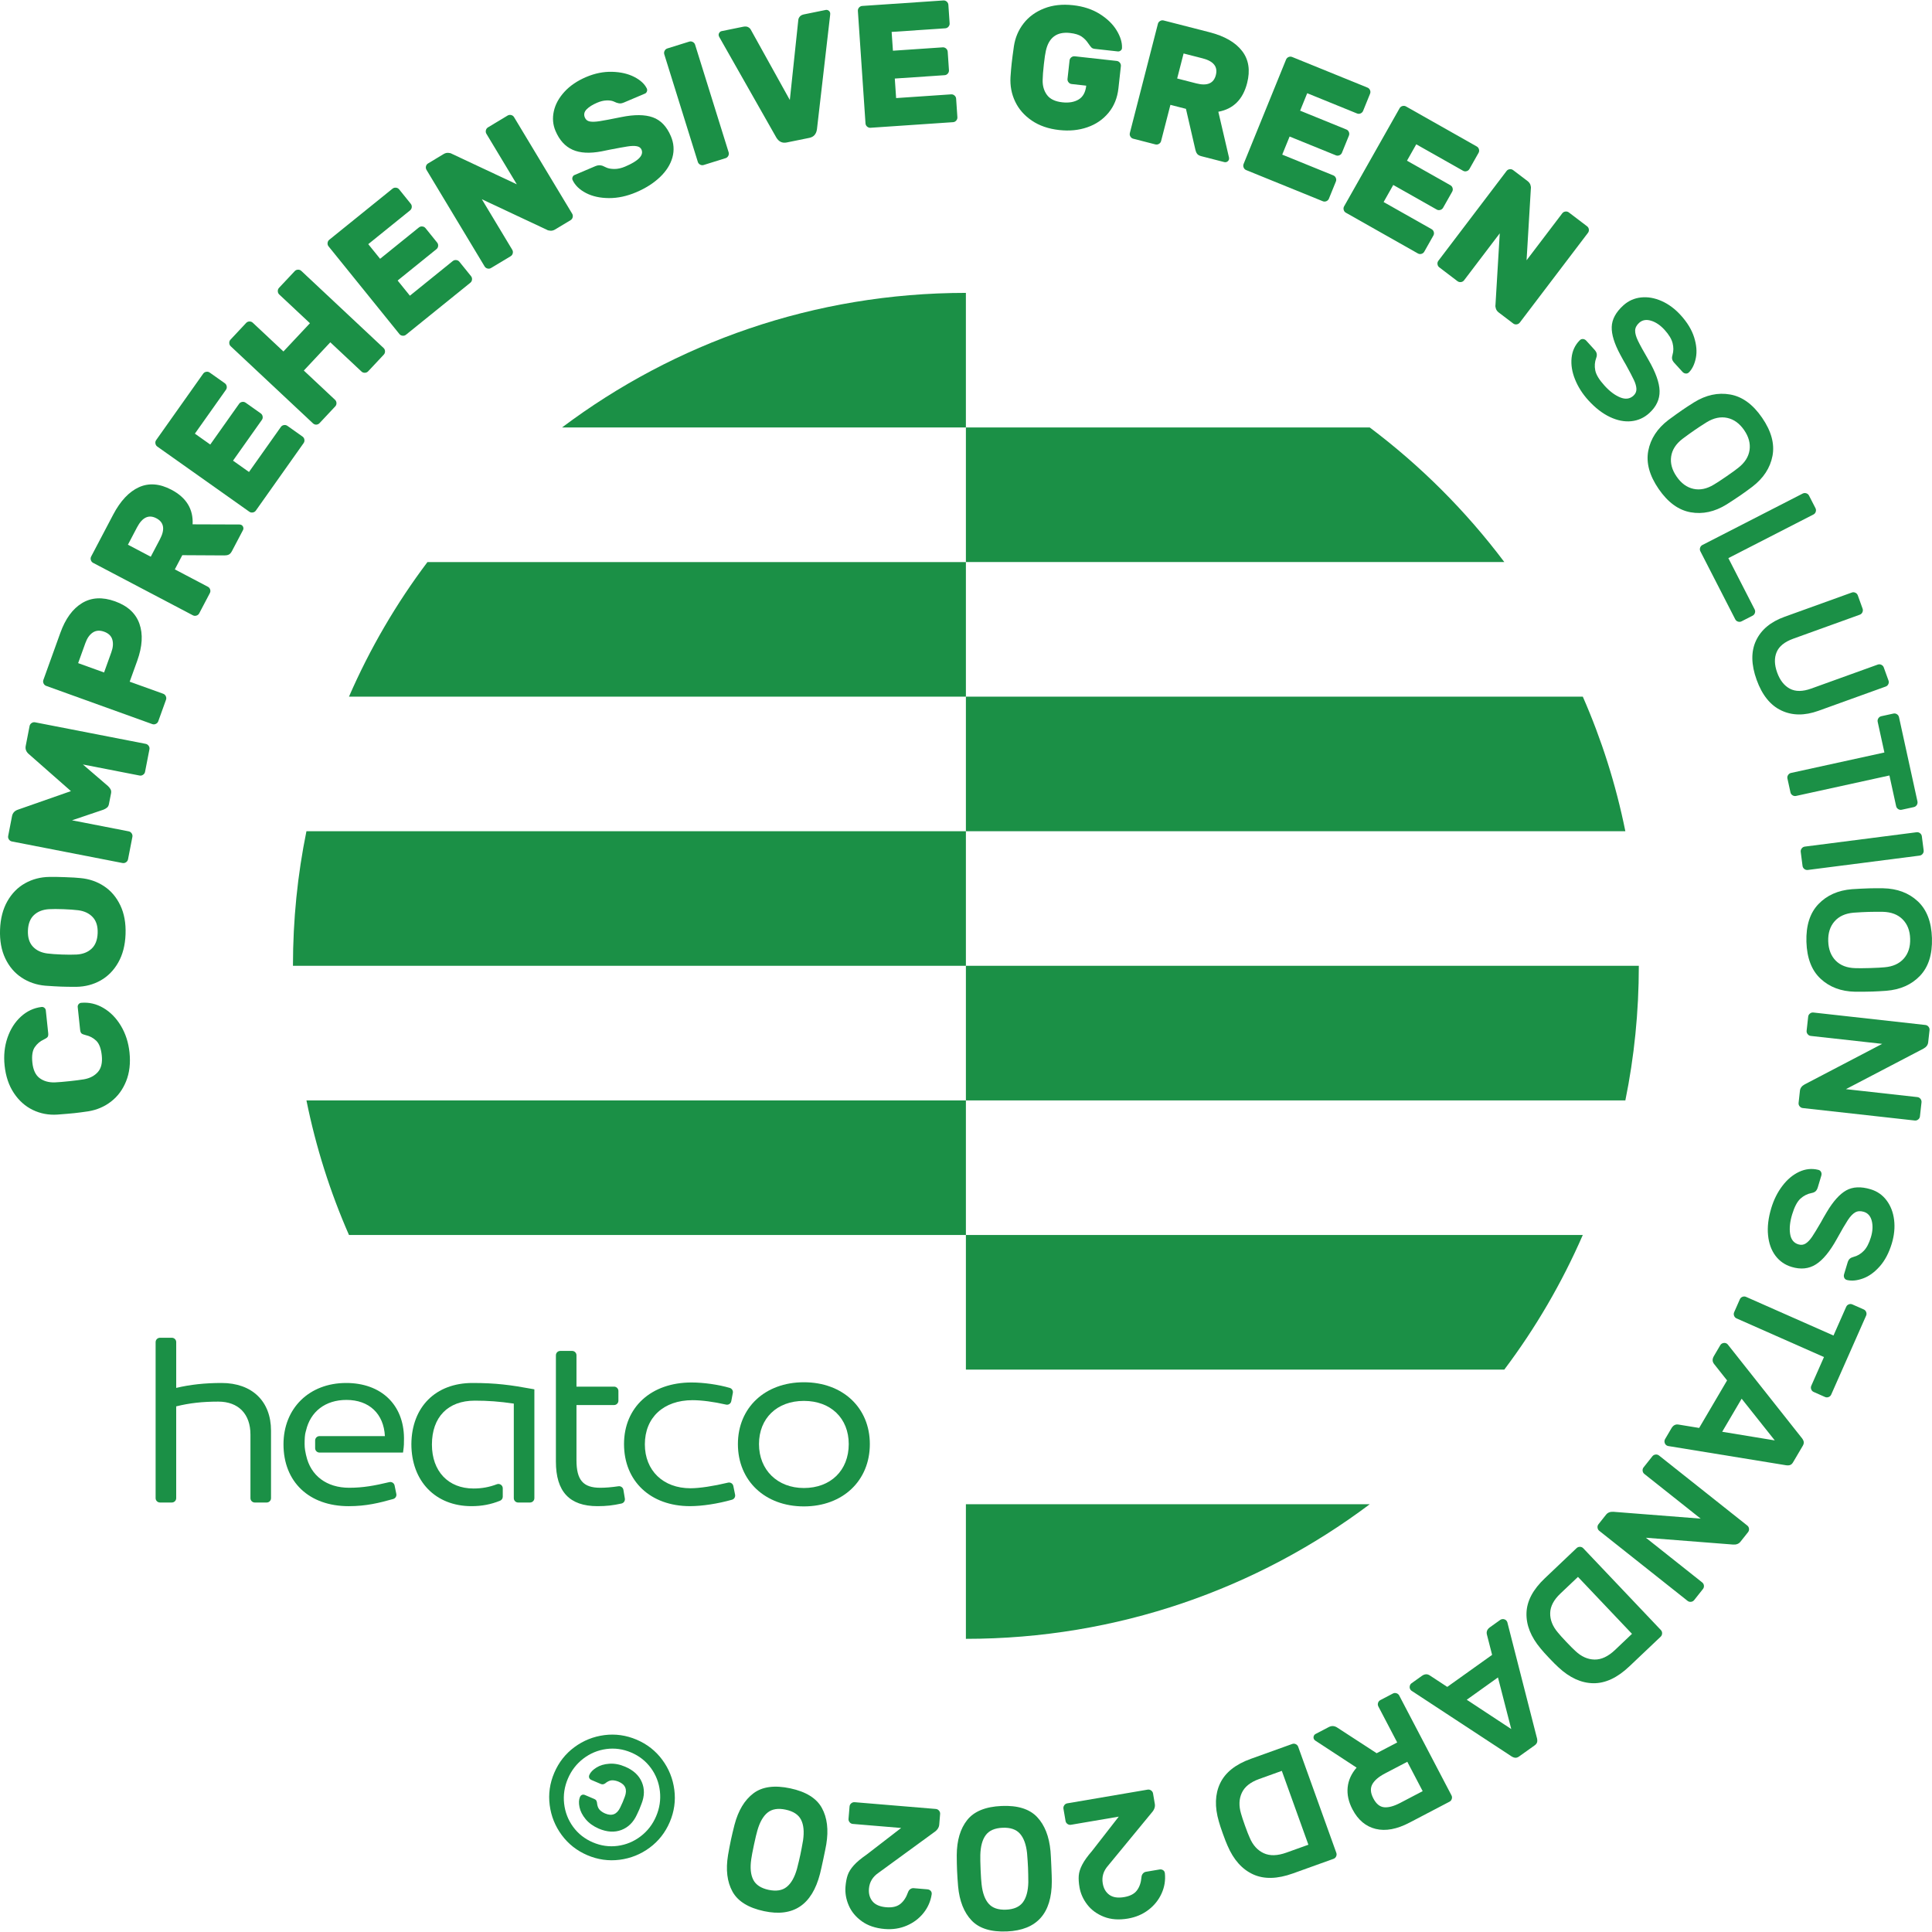
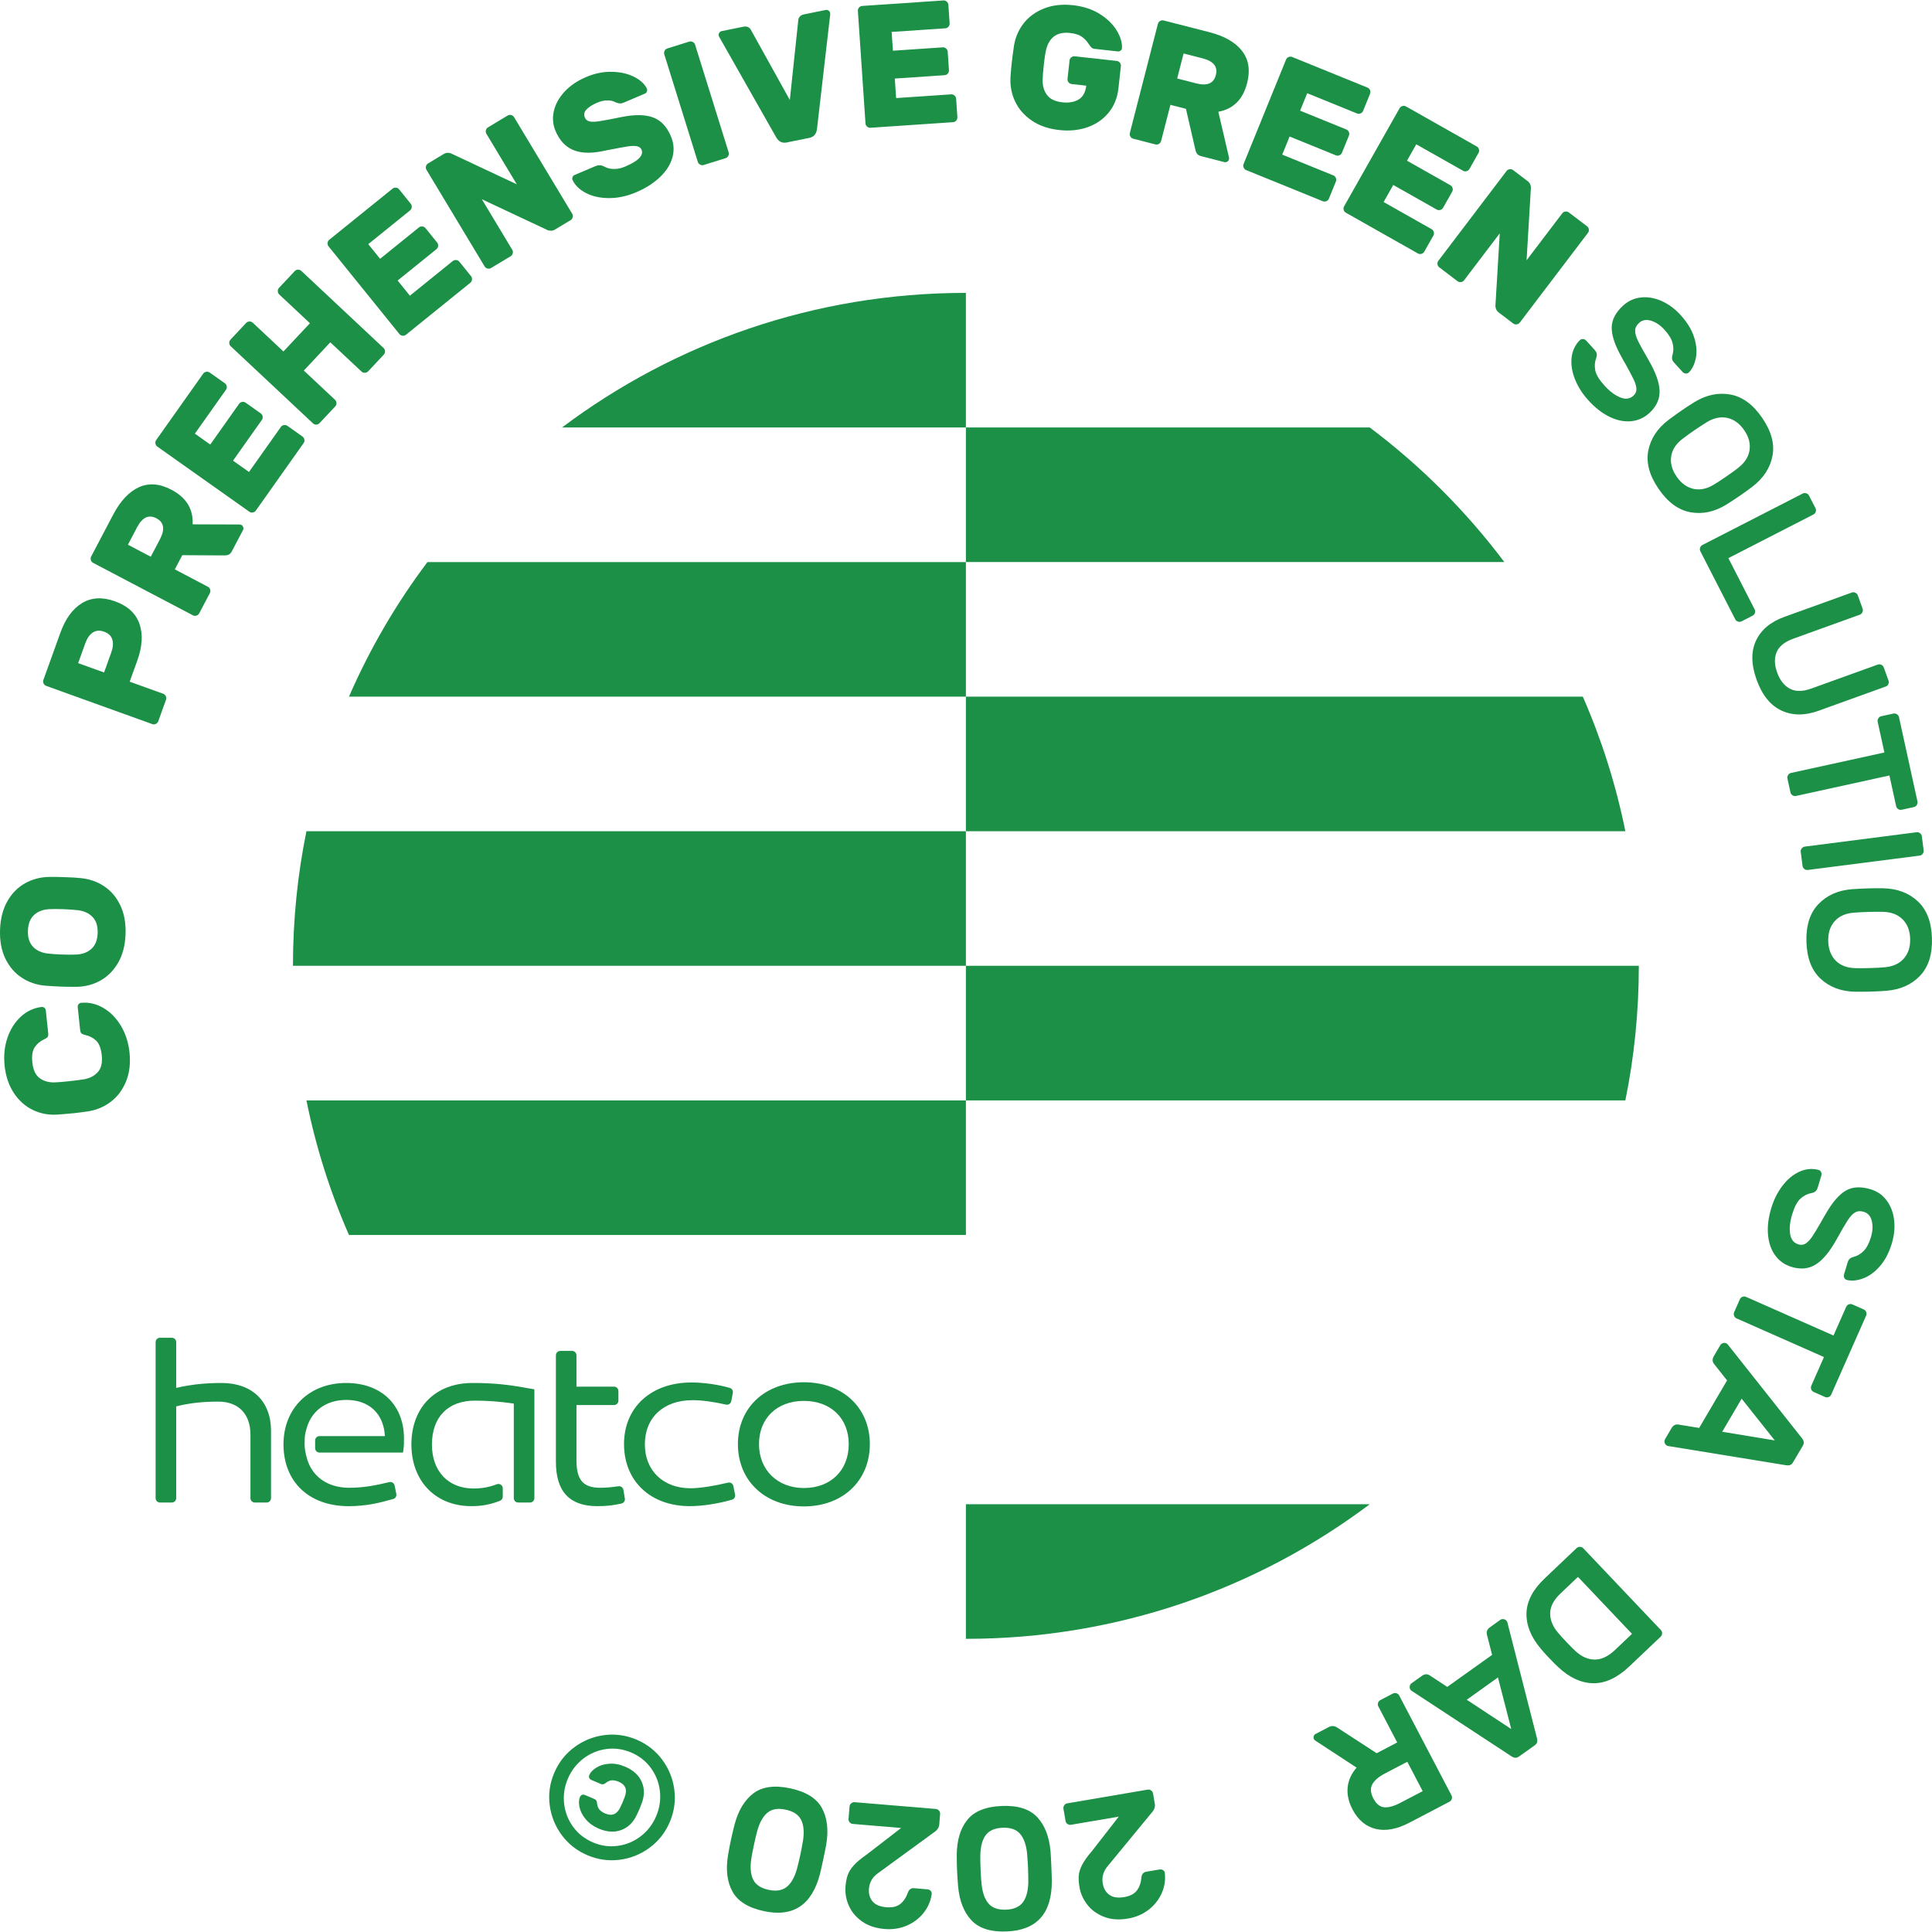
<svg xmlns="http://www.w3.org/2000/svg" version="1.1" id="Layer_1" x="0px" y="0px" width="150px" height="150px" viewBox="0 0 150 150" enable-background="new 0 0 150 150" xml:space="preserve">
  <g>
    <path fill="#1B9046" d="M74.992,127.239v-10.45h31.354C97.613,123.35,86.754,127.239,74.992,127.239" />
-     <path fill="#1B9046" d="M74.992,106.334v-10.45h47.896c-1.626,3.732-3.675,7.237-6.093,10.45H74.992z" />
    <path fill="#1B9046" d="M74.992,85.436v-10.45h52.246c0,3.577-0.357,7.075-1.046,10.45H74.992z" />
    <path fill="#1B9046" d="M74.992,64.536V54.087h47.896c1.456,3.316,2.568,6.814,3.304,10.449H74.992z" />
    <path fill="#1B9046" d="M74.992,43.638V33.188h31.354c3.953,2.971,7.478,6.496,10.449,10.449H74.992z" />
    <path fill="#1B9046" d="M43.637,33.188c8.732-6.561,19.591-10.449,31.354-10.449v10.449H43.637z" />
    <path fill="#1B9046" d="M27.095,54.087c1.625-3.732,3.674-7.237,6.093-10.449h41.804v10.449H27.095z" />
    <path fill="#1B9046" d="M22.745,74.986c0-3.577,0.357-7.075,1.047-10.45h51.2v10.45H22.745z" />
    <path fill="#1B9046" d="M23.792,85.436h51.2v10.448H27.095C25.639,92.567,24.526,89.069,23.792,85.436" />
    <path fill="#1B9046" d="M7.602,83.229c0.26-0.295,0.359-0.726,0.299-1.29C7.844,81.4,7.7,81.021,7.468,80.799   c-0.231-0.22-0.501-0.363-0.809-0.431c-0.158-0.038-0.267-0.082-0.326-0.129c-0.06-0.05-0.097-0.145-0.113-0.288l-0.186-1.766   c-0.008-0.08,0.014-0.152,0.066-0.217c0.053-0.064,0.118-0.101,0.2-0.109c0.602-0.055,1.176,0.077,1.723,0.396   c0.546,0.319,1.001,0.782,1.365,1.389c0.363,0.606,0.585,1.295,0.667,2.067c0.087,0.835,0,1.579-0.262,2.233   c-0.263,0.654-0.652,1.181-1.169,1.58c-0.515,0.4-1.108,0.652-1.778,0.76c-0.43,0.063-0.782,0.109-1.061,0.139   c-0.333,0.035-0.778,0.072-1.336,0.114c-0.676,0.043-1.309-0.076-1.897-0.359c-0.588-0.283-1.079-0.719-1.472-1.309   c-0.393-0.589-0.633-1.303-0.722-2.138c-0.081-0.771-0.007-1.491,0.222-2.16c0.229-0.669,0.579-1.216,1.046-1.643   c0.468-0.426,1.002-0.675,1.603-0.747c0.081-0.009,0.153,0.013,0.218,0.065c0.064,0.052,0.101,0.119,0.11,0.199l0.186,1.765   c0.015,0.144-0.002,0.245-0.05,0.305s-0.146,0.124-0.292,0.194c-0.287,0.131-0.52,0.327-0.7,0.592   c-0.182,0.264-0.244,0.665-0.187,1.204c0.06,0.565,0.248,0.966,0.562,1.2c0.315,0.234,0.709,0.346,1.179,0.332   c0.308-0.015,0.686-0.045,1.134-0.094c0.431-0.044,0.807-0.093,1.128-0.145C6.981,83.716,7.342,83.525,7.602,83.229" />
    <path fill="#1B9046" d="M0.573,69.97c0.348-0.611,0.805-1.075,1.373-1.393c0.567-0.318,1.194-0.483,1.881-0.493   c0.253-0.009,0.66-0.003,1.219,0.018c0.551,0.019,0.948,0.043,1.19,0.071c0.685,0.061,1.297,0.271,1.84,0.629   c0.542,0.358,0.964,0.855,1.266,1.489c0.302,0.634,0.437,1.381,0.406,2.238c-0.031,0.857-0.221,1.591-0.569,2.202   c-0.347,0.61-0.805,1.074-1.372,1.394c-0.567,0.317-1.194,0.481-1.882,0.492c-0.488,0-0.885-0.005-1.192-0.017   c-0.306-0.012-0.712-0.035-1.217-0.071c-0.684-0.061-1.298-0.271-1.84-0.631c-0.542-0.358-0.965-0.854-1.267-1.489   c-0.301-0.634-0.437-1.38-0.405-2.237C0.035,71.315,0.225,70.581,0.573,69.97 M2.64,71.042c-0.295,0.274-0.452,0.677-0.472,1.209   c-0.019,0.533,0.108,0.946,0.382,1.241c0.273,0.295,0.65,0.474,1.125,0.536c0.296,0.037,0.671,0.064,1.122,0.081   c0.442,0.016,0.826,0.017,1.151,0.001c0.48-0.027,0.867-0.178,1.162-0.452c0.294-0.273,0.452-0.677,0.472-1.209   c0.02-0.533-0.107-0.946-0.381-1.241c-0.274-0.294-0.649-0.474-1.125-0.536c-0.324-0.039-0.707-0.067-1.149-0.083   c-0.451-0.017-0.826-0.017-1.125-0.001C3.322,70.618,2.936,70.768,2.64,71.042" />
-     <path fill="#1B9046" d="M5.59,63.688l4.4,0.857c0.098,0.019,0.175,0.071,0.231,0.156c0.058,0.084,0.076,0.175,0.058,0.273   L9.94,66.715c-0.02,0.098-0.071,0.175-0.156,0.231c-0.085,0.058-0.176,0.076-0.273,0.058l-8.587-1.673   c-0.097-0.019-0.174-0.071-0.232-0.155c-0.057-0.084-0.076-0.176-0.057-0.274l0.3-1.542c0.049-0.248,0.205-0.415,0.47-0.502   l4.102-1.436l-3.262-2.87c-0.214-0.18-0.296-0.393-0.248-0.641l0.3-1.542c0.019-0.097,0.071-0.174,0.156-0.232   c0.084-0.057,0.175-0.076,0.273-0.057l8.586,1.672c0.097,0.02,0.175,0.072,0.232,0.156c0.058,0.084,0.076,0.175,0.057,0.273   l-0.339,1.741c-0.019,0.098-0.07,0.175-0.156,0.231c-0.083,0.058-0.175,0.077-0.271,0.058l-4.4-0.858l1.95,1.677   c0.085,0.081,0.152,0.165,0.2,0.252c0.046,0.088,0.059,0.189,0.038,0.304l-0.167,0.851c-0.023,0.115-0.072,0.204-0.149,0.267   c-0.076,0.064-0.17,0.117-0.279,0.16L5.59,63.688z" />
    <path fill="#1B9046" d="M6.372,46.823c0.729-0.442,1.583-0.487,2.56-0.136c0.978,0.352,1.608,0.932,1.893,1.74   c0.285,0.808,0.229,1.764-0.168,2.869l-0.588,1.63l2.6,0.936c0.093,0.034,0.162,0.097,0.205,0.189s0.048,0.186,0.015,0.278   l-0.601,1.669c-0.034,0.094-0.097,0.163-0.19,0.205c-0.092,0.044-0.185,0.049-0.278,0.015l-8.23-2.965   c-0.093-0.033-0.162-0.096-0.206-0.188s-0.048-0.185-0.015-0.278l1.313-3.644C5.077,48.039,5.641,47.266,6.372,46.823    M8.644,50.643c0.135-0.374,0.16-0.702,0.076-0.988c-0.084-0.284-0.297-0.488-0.637-0.61c-0.339-0.122-0.633-0.101-0.88,0.065   c-0.247,0.165-0.437,0.435-0.571,0.809l-0.565,1.566l2.013,0.726L8.644,50.643z" />
    <path fill="#1B9046" d="M10.785,37.829c0.771-0.35,1.612-0.285,2.522,0.193c1.159,0.609,1.708,1.505,1.647,2.687l3.635,0.013   c0.061,0.001,0.111,0.013,0.15,0.034c0.072,0.037,0.121,0.096,0.145,0.176c0.025,0.079,0.018,0.155-0.02,0.227l-0.857,1.63   c-0.076,0.144-0.162,0.236-0.259,0.276c-0.098,0.041-0.208,0.06-0.329,0.057l-3.265-0.018l-0.58,1.102l2.565,1.349   c0.088,0.046,0.148,0.118,0.178,0.215c0.031,0.098,0.022,0.19-0.024,0.278l-0.825,1.57c-0.046,0.088-0.118,0.146-0.215,0.177   c-0.098,0.031-0.19,0.023-0.278-0.023l-7.743-4.071c-0.088-0.047-0.147-0.118-0.178-0.216c-0.03-0.097-0.022-0.19,0.024-0.278   l1.708-3.248C9.348,38.89,10.015,38.18,10.785,37.829 M12.417,41.87c0.408-0.775,0.316-1.319-0.275-1.63   c-0.592-0.31-1.09-0.078-1.499,0.697l-0.711,1.354l1.773,0.933L12.417,41.87z" />
    <path fill="#1B9046" d="M19.332,36.644l2.473-3.494c0.058-0.081,0.137-0.13,0.237-0.147c0.101-0.017,0.191,0.004,0.272,0.06   l1.172,0.83c0.081,0.059,0.13,0.136,0.146,0.237c0.018,0.101-0.002,0.191-0.06,0.273l-3.708,5.238   c-0.058,0.082-0.136,0.13-0.239,0.147c-0.1,0.018-0.191-0.002-0.271-0.061l-7.14-5.055c-0.081-0.058-0.129-0.136-0.147-0.237   c-0.017-0.1,0.002-0.191,0.061-0.272l3.646-5.15c0.059-0.081,0.137-0.13,0.238-0.147c0.1-0.018,0.19,0.002,0.272,0.061l1.171,0.828   c0.081,0.059,0.13,0.138,0.147,0.238c0.018,0.1-0.002,0.191-0.061,0.272l-2.41,3.403l1.194,0.846l2.238-3.162   c0.058-0.081,0.137-0.129,0.236-0.147c0.101-0.018,0.192,0.003,0.274,0.061l1.171,0.829c0.081,0.058,0.129,0.137,0.147,0.237   c0.018,0.101-0.002,0.192-0.061,0.272l-2.238,3.161L19.332,36.644z" />
    <path fill="#1B9046" d="M23.135,20.938c0.102-0.003,0.189,0.029,0.261,0.097l6.383,5.982c0.073,0.068,0.111,0.153,0.114,0.255   c0.003,0.102-0.029,0.19-0.097,0.262l-1.213,1.295c-0.068,0.072-0.153,0.11-0.255,0.113c-0.103,0.004-0.189-0.028-0.262-0.097   l-2.421-2.269l-2.056,2.194l2.421,2.269c0.072,0.068,0.11,0.153,0.114,0.255c0.003,0.102-0.03,0.189-0.098,0.261l-1.213,1.294   c-0.068,0.073-0.151,0.113-0.25,0.119c-0.099,0.006-0.187-0.028-0.266-0.101l-6.383-5.982c-0.073-0.067-0.111-0.152-0.114-0.256   c-0.003-0.101,0.029-0.188,0.096-0.261l1.213-1.294c0.067-0.073,0.154-0.111,0.255-0.114c0.102-0.003,0.189,0.029,0.262,0.097   l2.38,2.231l2.057-2.193l-2.382-2.231c-0.072-0.068-0.11-0.152-0.113-0.256c-0.004-0.102,0.029-0.189,0.097-0.262l1.213-1.293   C22.948,20.979,23.032,20.942,23.135,20.938" />
    <path fill="#1B9046" d="M31.824,22.958l3.328-2.69c0.078-0.061,0.167-0.088,0.269-0.077c0.102,0.01,0.184,0.055,0.246,0.132   l0.903,1.117c0.062,0.077,0.087,0.167,0.077,0.268c-0.01,0.102-0.054,0.184-0.132,0.246l-4.993,4.034   c-0.077,0.063-0.166,0.088-0.268,0.077c-0.102-0.01-0.183-0.054-0.245-0.131l-5.499-6.805c-0.063-0.077-0.088-0.167-0.077-0.268   c0.011-0.102,0.055-0.184,0.131-0.246l4.91-3.966c0.077-0.063,0.167-0.088,0.269-0.077c0.101,0.011,0.183,0.054,0.246,0.131   l0.901,1.117c0.063,0.077,0.088,0.167,0.079,0.269c-0.012,0.101-0.056,0.183-0.133,0.246l-3.245,2.621l0.919,1.137l3.012-2.433   c0.077-0.063,0.167-0.088,0.269-0.077c0.101,0.01,0.183,0.054,0.246,0.132l0.901,1.117c0.063,0.077,0.088,0.166,0.078,0.269   c-0.01,0.102-0.055,0.183-0.132,0.245l-3.013,2.434L31.824,22.958z" />
    <path fill="#1B9046" d="M42.738,17.913c-0.121-0.007-0.214-0.032-0.283-0.075l-5.045-2.369l2.36,3.922   c0.051,0.085,0.064,0.176,0.04,0.276c-0.024,0.1-0.08,0.174-0.165,0.226l-1.52,0.915c-0.085,0.051-0.177,0.065-0.276,0.04   c-0.099-0.024-0.174-0.079-0.225-0.165l-4.511-7.495c-0.051-0.085-0.065-0.177-0.041-0.276s0.08-0.174,0.165-0.225l1.207-0.727   c0.116-0.069,0.233-0.101,0.354-0.094c0.12,0.007,0.214,0.032,0.282,0.075l5.045,2.369l-2.36-3.921   c-0.051-0.085-0.064-0.178-0.04-0.277c0.025-0.099,0.079-0.174,0.165-0.225l1.52-0.915c0.085-0.051,0.177-0.064,0.276-0.04   c0.1,0.025,0.175,0.08,0.225,0.164l4.512,7.496c0.051,0.085,0.064,0.177,0.04,0.277c-0.025,0.099-0.08,0.174-0.165,0.226   l-1.207,0.726C42.977,17.889,42.858,17.92,42.738,17.913" />
    <path fill="#1B9046" d="M50.223,7.107c-0.031,0.078-0.08,0.13-0.146,0.158l-1.633,0.693c-0.117,0.049-0.214,0.074-0.292,0.073   c-0.08-0.001-0.177-0.021-0.291-0.06c-0.024-0.01-0.102-0.043-0.233-0.1c-0.132-0.056-0.313-0.081-0.539-0.073   c-0.228,0.007-0.47,0.067-0.727,0.177c-0.358,0.151-0.63,0.323-0.819,0.516c-0.188,0.193-0.232,0.406-0.133,0.638   c0.071,0.166,0.196,0.268,0.378,0.302c0.182,0.036,0.436,0.028,0.763-0.022c0.327-0.05,0.887-0.157,1.682-0.318   c1.021-0.208,1.838-0.201,2.451,0.019c0.614,0.221,1.081,0.708,1.402,1.465c0.233,0.549,0.272,1.098,0.12,1.649   c-0.154,0.55-0.477,1.061-0.969,1.529c-0.493,0.469-1.109,0.862-1.848,1.175c-0.715,0.303-1.416,0.455-2.104,0.452   s-1.282-0.132-1.784-0.391s-0.851-0.595-1.047-1.012c-0.032-0.075-0.033-0.151-0.001-0.228c0.031-0.077,0.079-0.13,0.146-0.158   l1.633-0.694c0.183-0.078,0.366-0.086,0.547-0.026c0.036,0.015,0.133,0.059,0.292,0.134c0.159,0.075,0.369,0.113,0.63,0.114   c0.26,0.002,0.541-0.06,0.84-0.188c1.031-0.438,1.452-0.876,1.265-1.316c-0.061-0.141-0.184-0.229-0.369-0.263   c-0.186-0.034-0.426-0.028-0.721,0.019c-0.294,0.046-0.758,0.13-1.393,0.253l-0.608,0.125c-0.926,0.178-1.678,0.137-2.259-0.122   c-0.582-0.259-1.022-0.745-1.326-1.459c-0.205-0.482-0.25-0.991-0.133-1.525c0.116-0.535,0.39-1.038,0.822-1.511   c0.432-0.473,0.997-0.857,1.694-1.154c0.673-0.285,1.342-0.42,2.006-0.403c0.666,0.018,1.238,0.149,1.721,0.396   c0.482,0.247,0.809,0.549,0.981,0.907C50.253,6.955,50.255,7.031,50.223,7.107" />
    <path fill="#1B9046" d="M54.359,12.783c-0.09-0.048-0.15-0.118-0.18-0.213l-2.604-8.352c-0.029-0.095-0.021-0.187,0.028-0.278   c0.046-0.091,0.118-0.151,0.213-0.18l1.694-0.528c0.094-0.03,0.187-0.021,0.277,0.027c0.091,0.047,0.151,0.119,0.18,0.212   l2.604,8.353c0.029,0.095,0.02,0.187-0.027,0.277c-0.048,0.091-0.119,0.152-0.213,0.18l-1.693,0.528   C54.543,12.839,54.45,12.831,54.359,12.783" />
    <path fill="#1B9046" d="M60.27,10.674L55.876,2.93c-0.042-0.073-0.068-0.128-0.075-0.164c-0.016-0.08-0.001-0.153,0.044-0.223   c0.045-0.069,0.108-0.112,0.188-0.128l1.672-0.34c0.151-0.03,0.274-0.021,0.372,0.028c0.098,0.05,0.168,0.115,0.213,0.198   l3.032,5.463l0.658-6.214c0.008-0.093,0.048-0.182,0.119-0.266c0.07-0.083,0.181-0.14,0.331-0.17l1.673-0.34   c0.079-0.017,0.153-0.001,0.223,0.043c0.069,0.047,0.111,0.109,0.128,0.189c0.007,0.035,0.005,0.095-0.004,0.18l-1.021,8.845   c-0.052,0.379-0.25,0.603-0.595,0.674l-1.752,0.356C60.737,11.131,60.466,11.003,60.27,10.674" />
    <path fill="#1B9046" d="M69.575,7.615l4.27-0.29c0.1-0.006,0.187,0.024,0.264,0.091c0.078,0.068,0.119,0.151,0.125,0.25   l0.097,1.431c0.007,0.1-0.022,0.188-0.09,0.264c-0.067,0.077-0.15,0.119-0.25,0.125l-6.405,0.434   c-0.098,0.006-0.186-0.024-0.264-0.091c-0.078-0.068-0.119-0.151-0.125-0.25l-0.591-8.729c-0.007-0.099,0.023-0.188,0.09-0.264   c0.067-0.076,0.15-0.119,0.25-0.125l6.297-0.426c0.099-0.006,0.187,0.024,0.264,0.091c0.076,0.068,0.118,0.15,0.125,0.249   l0.097,1.433c0.007,0.099-0.024,0.187-0.09,0.264c-0.067,0.078-0.15,0.119-0.25,0.126l-4.162,0.28l0.1,1.46l3.863-0.262   c0.099-0.006,0.188,0.024,0.264,0.091s0.118,0.149,0.126,0.249l0.097,1.433c0.007,0.099-0.024,0.187-0.09,0.264   c-0.068,0.077-0.15,0.119-0.25,0.125l-3.865,0.261L69.575,7.615z" />
    <path fill="#1B9046" d="M81.048,4.966c-0.062,0.556-0.094,0.966-0.096,1.229c-0.016,0.461,0.098,0.854,0.334,1.175   c0.236,0.321,0.634,0.512,1.19,0.573c0.511,0.057,0.935-0.016,1.271-0.22c0.336-0.203,0.532-0.561,0.588-1.072l-1.131-0.126   c-0.098-0.01-0.18-0.055-0.243-0.136c-0.064-0.08-0.091-0.168-0.079-0.267l0.158-1.427c0.01-0.099,0.055-0.18,0.135-0.244   c0.081-0.063,0.17-0.09,0.269-0.08l3.257,0.36c0.099,0.012,0.18,0.057,0.244,0.136c0.063,0.08,0.091,0.169,0.08,0.268l-0.19,1.723   c-0.083,0.745-0.338,1.377-0.769,1.898c-0.43,0.52-0.978,0.896-1.645,1.126c-0.666,0.231-1.394,0.302-2.184,0.214   c-0.834-0.091-1.542-0.335-2.126-0.732c-0.583-0.396-1.015-0.889-1.294-1.478c-0.281-0.589-0.401-1.223-0.362-1.899   c0.029-0.434,0.06-0.788,0.091-1.067c0.037-0.332,0.094-0.774,0.174-1.33c0.102-0.67,0.354-1.262,0.755-1.776   c0.401-0.514,0.933-0.9,1.593-1.159s1.407-0.342,2.241-0.25c0.799,0.088,1.489,0.314,2.071,0.678   c0.581,0.364,1.021,0.79,1.316,1.276c0.296,0.487,0.434,0.943,0.415,1.367c0,0.082-0.035,0.149-0.104,0.201   C86.939,3.98,86.864,4,86.784,3.992l-1.792-0.198c-0.116-0.013-0.205-0.052-0.265-0.118c-0.061-0.066-0.14-0.167-0.232-0.305   c-0.14-0.215-0.314-0.393-0.52-0.534c-0.208-0.141-0.509-0.233-0.903-0.277c-1.015-0.112-1.638,0.346-1.869,1.374   C81.153,4.146,81.101,4.491,81.048,4.966" />
    <path fill="#1B9046" d="M96.432,3.955c0.519,0.669,0.65,1.501,0.393,2.499c-0.325,1.268-1.07,2.008-2.234,2.222l0.825,3.54   c0.013,0.06,0.014,0.11,0.003,0.154c-0.021,0.078-0.067,0.14-0.138,0.182c-0.071,0.042-0.147,0.053-0.226,0.033l-1.784-0.458   c-0.157-0.041-0.267-0.104-0.329-0.189c-0.062-0.086-0.104-0.188-0.131-0.306l-0.734-3.182l-1.206-0.31l-0.723,2.808   c-0.023,0.096-0.08,0.17-0.168,0.222c-0.088,0.052-0.181,0.065-0.275,0.042l-1.719-0.442c-0.096-0.024-0.17-0.081-0.223-0.169   c-0.053-0.087-0.065-0.179-0.041-0.276l2.177-8.473c0.023-0.096,0.081-0.17,0.169-0.222c0.089-0.052,0.18-0.065,0.275-0.041   L93.898,2.5C95.07,2.801,95.916,3.286,96.432,3.955 M92.877,6.474c0.85,0.218,1.355,0.003,1.521-0.644   c0.167-0.647-0.175-1.079-1.022-1.298l-1.482-0.38l-0.499,1.941L92.877,6.474z" />
    <path fill="#1B9046" d="M99.552,12.005l3.964,1.611c0.093,0.038,0.158,0.103,0.198,0.197c0.039,0.095,0.041,0.187,0.004,0.279   l-0.541,1.33c-0.037,0.092-0.104,0.157-0.197,0.198c-0.094,0.04-0.188,0.04-0.279,0.003l-5.946-2.417   c-0.092-0.037-0.158-0.103-0.197-0.197c-0.04-0.094-0.041-0.188-0.005-0.279l3.296-8.104c0.038-0.092,0.103-0.158,0.196-0.198   s0.188-0.041,0.28-0.003l5.846,2.376c0.093,0.038,0.158,0.104,0.197,0.197c0.04,0.094,0.041,0.188,0.003,0.28l-0.54,1.33   c-0.038,0.092-0.104,0.157-0.197,0.198c-0.094,0.04-0.187,0.04-0.279,0.002l-3.863-1.571l-0.551,1.355l3.587,1.46   c0.093,0.036,0.158,0.102,0.198,0.196c0.04,0.094,0.041,0.187,0.004,0.28l-0.541,1.329c-0.037,0.093-0.104,0.158-0.197,0.197   c-0.095,0.04-0.188,0.042-0.278,0.004l-3.589-1.458L99.552,12.005z" />
    <path fill="#1B9046" d="M107.424,15.686l3.726,2.106c0.085,0.049,0.143,0.123,0.17,0.221c0.026,0.098,0.017,0.191-0.034,0.277   l-0.706,1.25c-0.048,0.086-0.123,0.143-0.221,0.17c-0.099,0.027-0.19,0.016-0.276-0.033l-5.588-3.161   c-0.086-0.048-0.144-0.122-0.17-0.221c-0.028-0.098-0.018-0.191,0.032-0.277l4.307-7.615c0.05-0.086,0.123-0.144,0.222-0.171   c0.098-0.026,0.19-0.016,0.276,0.033l5.493,3.107c0.087,0.049,0.144,0.122,0.17,0.22c0.027,0.1,0.018,0.191-0.032,0.278   l-0.706,1.25c-0.05,0.086-0.123,0.143-0.221,0.17c-0.099,0.028-0.19,0.016-0.277-0.033l-3.631-2.053l-0.72,1.273l3.371,1.906   c0.086,0.048,0.143,0.123,0.17,0.221c0.027,0.099,0.017,0.191-0.031,0.277l-0.707,1.25c-0.05,0.086-0.123,0.143-0.222,0.17   c-0.098,0.027-0.19,0.017-0.276-0.033l-3.371-1.907L107.424,15.686z" />
    <path fill="#1B9046" d="M116.143,23.969c-0.038-0.115-0.05-0.21-0.035-0.29l0.333-5.564l-2.769,3.645   c-0.061,0.08-0.141,0.125-0.242,0.14c-0.103,0.013-0.191-0.011-0.271-0.069l-1.412-1.074c-0.08-0.061-0.126-0.141-0.14-0.242   c-0.015-0.102,0.009-0.191,0.069-0.271l5.291-6.966c0.06-0.08,0.142-0.126,0.243-0.139c0.101-0.014,0.19,0.009,0.271,0.07   l1.121,0.851c0.108,0.083,0.18,0.18,0.22,0.294c0.037,0.114,0.048,0.21,0.033,0.29l-0.332,5.564l2.77-3.645   c0.059-0.079,0.14-0.125,0.242-0.139c0.101-0.014,0.191,0.01,0.27,0.069l1.413,1.074c0.078,0.059,0.126,0.141,0.14,0.241   c0.013,0.102-0.01,0.192-0.07,0.271l-5.291,6.965c-0.061,0.079-0.142,0.126-0.242,0.14c-0.103,0.014-0.191-0.009-0.271-0.069   l-1.122-0.853C116.254,24.18,116.181,24.083,116.143,23.969" />
    <path fill="#1B9046" d="M130.885,29.001c-0.1-0.008-0.186-0.052-0.258-0.131l-0.639-0.701c-0.097-0.107-0.152-0.209-0.167-0.306   c-0.015-0.096-0.003-0.204,0.035-0.324c0.083-0.283,0.084-0.583,0.003-0.901c-0.08-0.317-0.287-0.66-0.621-1.027   c-0.328-0.361-0.678-0.598-1.05-0.711c-0.371-0.113-0.682-0.058-0.928,0.167c-0.2,0.182-0.303,0.382-0.308,0.599   c-0.004,0.216,0.07,0.482,0.222,0.796c0.15,0.314,0.422,0.807,0.813,1.477c0.56,0.966,0.849,1.772,0.863,2.418   c0.013,0.646-0.254,1.218-0.801,1.716c-0.402,0.365-0.866,0.574-1.396,0.629c-0.53,0.055-1.084-0.055-1.661-0.328   c-0.578-0.274-1.135-0.705-1.67-1.292c-0.456-0.5-0.8-1.041-1.034-1.621c-0.236-0.58-0.325-1.139-0.271-1.676   c0.055-0.538,0.263-0.99,0.625-1.356c0.074-0.08,0.161-0.115,0.26-0.108c0.099,0.008,0.185,0.052,0.258,0.132l0.637,0.701   c0.098,0.108,0.154,0.21,0.172,0.311c0.018,0.1,0.006,0.207-0.038,0.319c-0.117,0.314-0.143,0.639-0.075,0.975   c0.066,0.335,0.308,0.73,0.721,1.184c0.4,0.441,0.805,0.744,1.212,0.91c0.407,0.167,0.752,0.123,1.032-0.133   c0.16-0.146,0.236-0.319,0.23-0.521c-0.006-0.201-0.071-0.435-0.196-0.699c-0.125-0.266-0.329-0.653-0.611-1.166   c-0.118-0.197-0.265-0.459-0.441-0.788c-0.465-0.859-0.688-1.581-0.669-2.164c0.018-0.584,0.317-1.141,0.898-1.669   c0.394-0.358,0.853-0.564,1.377-0.62c0.523-0.055,1.055,0.038,1.597,0.277c0.542,0.24,1.037,0.607,1.485,1.101   c0.51,0.561,0.858,1.134,1.041,1.717c0.184,0.584,0.229,1.113,0.136,1.589c-0.093,0.475-0.267,0.847-0.522,1.115   C131.07,28.974,130.984,29.009,130.885,29.001" />
    <path fill="#1B9046" d="M137.615,35.398c-0.179,0.934-0.703,1.734-1.571,2.397c-0.333,0.25-0.626,0.462-0.878,0.636   c-0.334,0.23-0.708,0.476-1.119,0.738c-0.924,0.569-1.854,0.771-2.79,0.604c-0.938-0.167-1.764-0.77-2.48-1.812   c-0.715-1.042-0.984-2.029-0.806-2.964c0.181-0.934,0.7-1.73,1.562-2.389c0.393-0.291,0.756-0.552,1.09-0.782   c0.253-0.173,0.556-0.371,0.908-0.592c0.923-0.569,1.854-0.772,2.795-0.606c0.94,0.163,1.77,0.765,2.484,1.807   C137.526,33.477,137.793,34.464,137.615,35.398 M134.105,32.446c-0.516-0.111-1.047,0-1.595,0.333   c-0.383,0.24-0.7,0.448-0.953,0.623c-0.26,0.179-0.571,0.403-0.933,0.674c-0.509,0.394-0.8,0.848-0.876,1.367   s0.064,1.038,0.424,1.558c0.357,0.521,0.792,0.839,1.304,0.953c0.511,0.113,1.041,0.004,1.589-0.33   c0.196-0.113,0.518-0.323,0.964-0.63c0.439-0.302,0.746-0.524,0.922-0.667c0.508-0.394,0.802-0.851,0.882-1.371   c0.079-0.521-0.06-1.042-0.418-1.562C135.057,32.874,134.621,32.559,134.105,32.446" />
    <path fill="#1B9046" d="M136.251,47.588c-0.031,0.097-0.093,0.168-0.181,0.214l-0.855,0.438c-0.088,0.045-0.182,0.052-0.278,0.021   c-0.097-0.031-0.168-0.091-0.214-0.179l-2.706-5.278c-0.046-0.089-0.053-0.181-0.021-0.278c0.031-0.098,0.092-0.169,0.18-0.214   l7.784-3.992c0.09-0.045,0.181-0.052,0.279-0.021c0.097,0.031,0.168,0.091,0.213,0.179l0.501,0.976   c0.045,0.089,0.052,0.181,0.021,0.278c-0.031,0.098-0.092,0.168-0.181,0.214l-6.604,3.387l2.039,3.977   C136.275,47.397,136.282,47.491,136.251,47.588" />
    <path fill="#1B9046" d="M146.61,53.115c-0.043,0.092-0.111,0.155-0.204,0.188l-5.224,1.884c-1.071,0.386-2.03,0.378-2.882-0.026   c-0.851-0.403-1.488-1.195-1.914-2.375c-0.43-1.188-0.445-2.205-0.049-3.048c0.396-0.844,1.133-1.46,2.212-1.849l5.224-1.884   c0.094-0.034,0.186-0.029,0.278,0.015c0.093,0.043,0.155,0.111,0.189,0.206l0.372,1.032c0.033,0.093,0.027,0.186-0.015,0.279   c-0.043,0.092-0.112,0.155-0.205,0.189l-5.159,1.861c-0.671,0.242-1.104,0.589-1.294,1.042c-0.192,0.453-0.179,0.98,0.038,1.584   c0.217,0.603,0.546,1.022,0.985,1.257c0.44,0.235,0.996,0.232,1.667-0.011l5.159-1.86c0.093-0.033,0.187-0.029,0.277,0.015   c0.094,0.044,0.157,0.112,0.19,0.206l0.368,1.019C146.659,52.93,146.653,53.022,146.61,53.115" />
    <path fill="#1B9046" d="M148.818,62.502c-0.056,0.086-0.132,0.139-0.229,0.161l-0.939,0.205c-0.098,0.021-0.188,0.005-0.274-0.05   c-0.087-0.056-0.14-0.131-0.161-0.228l-0.521-2.382l-7.249,1.588c-0.098,0.021-0.188,0.004-0.274-0.05   c-0.087-0.056-0.14-0.131-0.161-0.229l-0.234-1.071c-0.021-0.097-0.005-0.188,0.051-0.274c0.055-0.086,0.131-0.141,0.228-0.161   l7.249-1.588l-0.521-2.381c-0.021-0.097-0.004-0.188,0.052-0.274c0.054-0.086,0.13-0.139,0.227-0.161l0.94-0.206   c0.097-0.021,0.188-0.003,0.274,0.05c0.086,0.056,0.139,0.131,0.161,0.229l1.434,6.547   C148.889,62.325,148.873,62.416,148.818,62.502" />
    <path fill="#1B9046" d="M139.884,65.871c0.063-0.082,0.144-0.128,0.241-0.141l8.677-1.114c0.099-0.013,0.188,0.012,0.27,0.074   c0.08,0.062,0.127,0.143,0.14,0.242l0.14,1.088c0.013,0.099-0.012,0.188-0.074,0.269c-0.063,0.08-0.144,0.128-0.242,0.14   l-8.676,1.114c-0.099,0.013-0.189-0.012-0.27-0.074c-0.081-0.063-0.128-0.144-0.141-0.242l-0.14-1.088   C139.797,66.041,139.821,65.951,139.884,65.871" />
    <path fill="#1B9046" d="M149.067,75.763c-0.657,0.688-1.53,1.075-2.622,1.162c-0.413,0.029-0.773,0.049-1.081,0.059   c-0.405,0.012-0.853,0.016-1.342,0.013c-1.084-0.023-1.975-0.358-2.67-1.006c-0.697-0.647-1.063-1.604-1.102-2.867   c-0.037-1.263,0.273-2.239,0.93-2.926c0.657-0.688,1.527-1.075,2.608-1.161c0.487-0.032,0.934-0.054,1.34-0.066   c0.306-0.009,0.667-0.011,1.082-0.005c1.086,0.022,1.979,0.357,2.679,1.004c0.701,0.649,1.07,1.604,1.107,2.867   C150.034,74.101,149.724,75.075,149.067,75.763 M147.719,71.379c-0.373-0.374-0.879-0.567-1.521-0.585   c-0.451-0.005-0.831-0.002-1.139,0.006c-0.314,0.009-0.697,0.03-1.148,0.061c-0.64,0.056-1.133,0.279-1.478,0.674   c-0.346,0.394-0.509,0.907-0.49,1.538c0.02,0.632,0.212,1.134,0.579,1.508c0.368,0.373,0.873,0.568,1.515,0.585   c0.226,0.011,0.61,0.009,1.151-0.006c0.533-0.016,0.911-0.037,1.137-0.061c0.64-0.055,1.134-0.279,1.484-0.673   c0.349-0.395,0.514-0.908,0.495-1.54C148.288,72.254,148.09,71.752,147.719,71.379" />
-     <path fill="#1B9046" d="M140.116,84.191l6.018-3.146l-5.545-0.616c-0.1-0.011-0.18-0.058-0.243-0.137   c-0.064-0.079-0.091-0.168-0.08-0.268l0.121-1.09c0.011-0.099,0.057-0.181,0.137-0.243c0.08-0.064,0.168-0.091,0.268-0.079   l8.694,0.967c0.098,0.011,0.18,0.056,0.244,0.136c0.063,0.079,0.09,0.17,0.079,0.269l-0.105,0.941   c-0.023,0.207-0.145,0.37-0.367,0.491l-6.019,3.145l5.545,0.617c0.099,0.012,0.18,0.057,0.243,0.136   c0.064,0.081,0.09,0.169,0.08,0.269l-0.122,1.09c-0.011,0.099-0.056,0.18-0.137,0.244c-0.079,0.063-0.168,0.09-0.267,0.079   l-8.695-0.967c-0.099-0.012-0.179-0.057-0.243-0.138c-0.064-0.079-0.091-0.169-0.079-0.267l0.104-0.942   C139.77,84.475,139.892,84.312,140.116,84.191" />
    <path fill="#1B9046" d="M143.193,99.218c-0.044-0.088-0.05-0.185-0.019-0.289l0.273-0.906c0.042-0.139,0.102-0.24,0.176-0.302   c0.075-0.062,0.175-0.108,0.296-0.138c0.286-0.073,0.545-0.226,0.775-0.459c0.23-0.232,0.417-0.586,0.561-1.062   c0.141-0.466,0.164-0.888,0.07-1.266c-0.094-0.377-0.301-0.613-0.621-0.711c-0.259-0.077-0.483-0.063-0.671,0.046   s-0.378,0.308-0.569,0.6c-0.191,0.291-0.475,0.775-0.849,1.454c-0.54,0.979-1.085,1.641-1.632,1.983   c-0.546,0.346-1.175,0.41-1.882,0.196c-0.52-0.155-0.939-0.448-1.258-0.873c-0.32-0.428-0.511-0.958-0.572-1.595   c-0.063-0.636,0.02-1.335,0.249-2.097c0.195-0.647,0.48-1.222,0.858-1.72c0.377-0.5,0.81-0.864,1.299-1.095   c0.488-0.229,0.983-0.283,1.484-0.16c0.105,0.022,0.181,0.078,0.225,0.167c0.045,0.089,0.051,0.185,0.019,0.288l-0.272,0.908   c-0.042,0.138-0.101,0.24-0.178,0.308c-0.077,0.065-0.175,0.109-0.294,0.129c-0.329,0.062-0.621,0.208-0.874,0.438   c-0.253,0.23-0.468,0.64-0.646,1.227c-0.172,0.57-0.224,1.074-0.157,1.509s0.281,0.707,0.645,0.816   c0.207,0.063,0.396,0.039,0.566-0.069c0.168-0.109,0.335-0.286,0.499-0.528c0.162-0.244,0.392-0.618,0.685-1.124   c0.108-0.203,0.258-0.465,0.448-0.783c0.499-0.84,1.003-1.402,1.513-1.688c0.51-0.284,1.142-0.313,1.894-0.087   c0.51,0.154,0.923,0.441,1.238,0.861c0.318,0.422,0.513,0.926,0.585,1.514c0.072,0.587,0.013,1.201-0.18,1.841   c-0.221,0.726-0.532,1.318-0.938,1.775c-0.407,0.457-0.838,0.768-1.294,0.932c-0.455,0.166-0.863,0.207-1.226,0.126   C143.313,99.361,143.237,99.308,143.193,99.218" />
    <path fill="#1B9046" d="M141.972,108.466c-0.095,0.036-0.188,0.035-0.279-0.005l-0.88-0.39c-0.09-0.039-0.154-0.107-0.19-0.202   c-0.037-0.097-0.035-0.188,0.005-0.279l0.985-2.229l-6.787-3.001c-0.091-0.04-0.153-0.107-0.191-0.203   c-0.037-0.096-0.035-0.188,0.005-0.278l0.443-1.005c0.04-0.091,0.108-0.154,0.203-0.19c0.096-0.037,0.188-0.035,0.278,0.005   l6.788,3.001l0.986-2.229c0.04-0.091,0.107-0.155,0.203-0.191c0.095-0.038,0.188-0.035,0.278,0.006l0.88,0.388   c0.091,0.04,0.154,0.108,0.191,0.204c0.036,0.094,0.036,0.188-0.005,0.278l-2.711,6.131   C142.135,108.365,142.068,108.429,141.972,108.466" />
    <path fill="#1B9046" d="M138.959,113.752c-0.101,0.029-0.236,0.026-0.403-0.009l-9.06-1.477c-0.027-0.006-0.058-0.019-0.088-0.036   c-0.086-0.051-0.141-0.126-0.167-0.225s-0.013-0.19,0.037-0.276l0.493-0.84c0.138-0.234,0.324-0.329,0.56-0.284l1.591,0.26   l2.168-3.69l-1-1.263c-0.153-0.185-0.161-0.394-0.024-0.627l0.494-0.841c0.05-0.086,0.124-0.141,0.224-0.167   c0.099-0.026,0.191-0.013,0.277,0.037c0.031,0.019,0.056,0.038,0.074,0.06l5.697,7.198c0.112,0.128,0.181,0.243,0.205,0.348   c0.022,0.103,0,0.212-0.068,0.328l-0.756,1.284C139.146,113.649,139.06,113.723,138.959,113.752 M137.793,111.833l-2.572-3.238   l-1.51,2.567L137.793,111.833z" />
-     <path fill="#1B9046" d="M125.269,117.376l6.77,0.53l-4.371-3.468c-0.078-0.062-0.122-0.143-0.135-0.244   c-0.011-0.103,0.013-0.191,0.076-0.27l0.681-0.858c0.062-0.078,0.144-0.123,0.245-0.135s0.191,0.013,0.27,0.074l6.853,5.438   c0.078,0.063,0.123,0.143,0.135,0.245c0.012,0.102-0.014,0.19-0.075,0.27l-0.589,0.741c-0.129,0.164-0.32,0.237-0.572,0.22   l-6.77-0.529l4.37,3.468c0.077,0.062,0.123,0.144,0.135,0.245c0.012,0.101-0.014,0.19-0.075,0.268l-0.682,0.86   c-0.063,0.077-0.143,0.122-0.244,0.134c-0.103,0.012-0.191-0.013-0.27-0.075l-6.854-5.437c-0.078-0.062-0.122-0.144-0.134-0.245   c-0.013-0.101,0.013-0.191,0.075-0.269l0.589-0.743C124.826,117.434,125.017,117.36,125.269,117.376" />
    <path fill="#1B9046" d="M120.286,128.74c-0.304-0.319-0.527-0.569-0.668-0.744c-0.763-0.908-1.129-1.827-1.102-2.755   c0.026-0.929,0.5-1.827,1.417-2.697l2.475-2.35c0.072-0.067,0.159-0.101,0.262-0.098c0.103,0.002,0.188,0.039,0.256,0.112   l6.021,6.346c0.069,0.072,0.102,0.158,0.099,0.261s-0.04,0.188-0.112,0.257l-2.427,2.301c-0.936,0.89-1.872,1.326-2.808,1.312   c-0.935-0.015-1.835-0.427-2.701-1.235C120.828,129.298,120.59,129.062,120.286,128.74 M126.707,126.851l-4.194-4.421l-1.365,1.295   c-0.518,0.491-0.782,0.996-0.792,1.517c-0.011,0.521,0.186,1.019,0.588,1.495c0.143,0.177,0.365,0.425,0.67,0.746   c0.305,0.32,0.541,0.558,0.709,0.708c0.455,0.427,0.946,0.646,1.473,0.656c0.527,0.012,1.059-0.238,1.596-0.747L126.707,126.851z" />
    <path fill="#1B9046" d="M117.619,136.469c-0.104-0.015-0.228-0.07-0.365-0.172l-7.675-5.035c-0.022-0.018-0.045-0.04-0.066-0.07   c-0.058-0.081-0.078-0.172-0.061-0.271c0.017-0.1,0.064-0.181,0.146-0.237l0.793-0.567c0.221-0.157,0.43-0.167,0.627-0.031   l1.347,0.884l3.482-2.486l-0.4-1.563c-0.063-0.229,0.013-0.424,0.233-0.581l0.793-0.567c0.082-0.057,0.173-0.077,0.273-0.062   c0.1,0.018,0.18,0.066,0.236,0.146c0.021,0.029,0.036,0.058,0.045,0.085l2.273,8.894c0.052,0.164,0.067,0.297,0.047,0.401   c-0.021,0.104-0.086,0.193-0.196,0.272l-1.213,0.865C117.83,136.451,117.722,136.483,117.619,136.469 M117.333,134.242   l-1.032-4.006l-2.423,1.732L117.333,134.242z" />
    <path fill="#1B9046" d="M106.809,141.996c-0.771-0.188-1.371-0.693-1.803-1.518c-0.306-0.584-0.43-1.152-0.374-1.707   c0.056-0.554,0.289-1.064,0.694-1.533l-3.206-2.098c-0.049-0.035-0.084-0.072-0.104-0.113c-0.038-0.071-0.045-0.147-0.02-0.227   c0.025-0.078,0.072-0.137,0.145-0.175l1.021-0.534c0.232-0.121,0.46-0.104,0.686,0.054l3.035,1.974l1.596-0.835l-1.464-2.796   c-0.046-0.089-0.053-0.181-0.023-0.278c0.031-0.097,0.091-0.168,0.178-0.215l0.973-0.509c0.088-0.046,0.181-0.054,0.278-0.023   s0.168,0.09,0.215,0.178l4.057,7.751c0.045,0.088,0.054,0.18,0.022,0.278c-0.029,0.098-0.089,0.169-0.178,0.215l-3.096,1.62   C108.458,142.021,107.58,142.184,106.809,141.996 M107.523,137.694c-0.488,0.256-0.814,0.536-0.98,0.843   c-0.166,0.305-0.139,0.67,0.084,1.094c0.221,0.424,0.501,0.652,0.839,0.684c0.337,0.033,0.755-0.081,1.251-0.34l1.739-0.911   l-1.193-2.28L107.523,137.694z" />
-     <path fill="#1B9046" d="M94.944,142.372c-0.15-0.417-0.254-0.734-0.313-0.952c-0.332-1.138-0.299-2.126,0.1-2.965   s1.193-1.472,2.382-1.899l3.212-1.154c0.093-0.034,0.187-0.03,0.278,0.014c0.093,0.044,0.156,0.112,0.189,0.206l2.96,8.232   c0.033,0.094,0.028,0.186-0.015,0.279c-0.043,0.091-0.112,0.155-0.206,0.188l-3.146,1.131c-1.216,0.438-2.248,0.462-3.098,0.071   c-0.852-0.391-1.511-1.13-1.978-2.217C95.215,143.1,95.093,142.788,94.944,142.372 M101.583,143.224l-2.063-5.735l-1.771,0.637   c-0.67,0.242-1.116,0.598-1.335,1.07s-0.239,1.008-0.063,1.605c0.06,0.218,0.164,0.536,0.313,0.952   c0.15,0.417,0.271,0.728,0.366,0.934c0.243,0.574,0.605,0.972,1.083,1.194c0.479,0.222,1.064,0.206,1.762-0.044L101.583,143.224z" />
    <path fill="#1B9046" d="M85.617,146.228c0.066,0.392,0.238,0.688,0.515,0.888c0.277,0.199,0.661,0.258,1.15,0.174   c0.454-0.077,0.782-0.247,0.983-0.511c0.202-0.264,0.323-0.609,0.359-1.036c0.009-0.112,0.045-0.206,0.111-0.28   c0.063-0.075,0.141-0.12,0.23-0.137l1.055-0.179c0.106-0.019,0.201,0,0.284,0.055s0.128,0.136,0.137,0.244   c0.055,0.539-0.028,1.061-0.256,1.562c-0.226,0.501-0.565,0.926-1.019,1.273c-0.453,0.347-0.983,0.572-1.589,0.676   c-0.703,0.119-1.323,0.075-1.863-0.136c-0.539-0.211-0.972-0.524-1.294-0.94s-0.526-0.87-0.609-1.359   c-0.058-0.338-0.076-0.637-0.057-0.896c0.02-0.261,0.108-0.543,0.268-0.85c0.157-0.306,0.409-0.659,0.754-1.055l2.084-2.678   l-3.711,0.633c-0.098,0.017-0.188-0.006-0.271-0.064c-0.084-0.059-0.134-0.137-0.149-0.234l-0.163-0.948   c-0.016-0.098,0.006-0.188,0.064-0.271s0.138-0.134,0.235-0.149l6.235-1.063c0.097-0.017,0.188,0.004,0.271,0.063   c0.084,0.06,0.134,0.138,0.151,0.236l0.138,0.813c0.039,0.231-0.045,0.462-0.254,0.689l-3.379,4.105   C85.667,145.262,85.53,145.721,85.617,146.228" />
    <path fill="#1B9046" d="M75.093,141.306c0.535-0.674,1.426-1.037,2.671-1.091c1.244-0.054,2.162,0.231,2.754,0.856   c0.592,0.626,0.939,1.509,1.044,2.652c0.019,0.225,0.04,0.617,0.064,1.176c0.024,0.55,0.037,0.938,0.037,1.165   c0,2.494-1.16,3.791-3.478,3.892c-1.245,0.054-2.163-0.231-2.755-0.857c-0.592-0.625-0.94-1.509-1.044-2.651   c-0.037-0.451-0.063-0.851-0.079-1.204c-0.015-0.352-0.024-0.753-0.025-1.204C74.288,142.891,74.557,141.979,75.093,141.306    M76.534,142.478c-0.265,0.354-0.404,0.872-0.422,1.55c-0.007,0.226,0,0.605,0.022,1.138c0.023,0.532,0.048,0.91,0.077,1.135   c0.074,0.675,0.259,1.178,0.553,1.507c0.294,0.332,0.744,0.483,1.349,0.458c0.604-0.026,1.039-0.216,1.304-0.572   c0.264-0.354,0.404-0.871,0.421-1.55c-0.002-0.451-0.01-0.83-0.022-1.137c-0.014-0.307-0.038-0.686-0.076-1.136   c-0.074-0.675-0.259-1.177-0.554-1.507c-0.294-0.331-0.744-0.483-1.348-0.457C77.232,141.932,76.797,142.122,76.534,142.478" />
    <path fill="#1B9046" d="M67.465,146.634c-0.033,0.396,0.061,0.725,0.278,0.988c0.218,0.263,0.575,0.415,1.069,0.457   c0.459,0.037,0.819-0.046,1.081-0.25c0.262-0.205,0.464-0.51,0.606-0.915c0.037-0.105,0.095-0.187,0.177-0.244   c0.082-0.056,0.168-0.08,0.257-0.073l1.066,0.09c0.108,0.007,0.196,0.05,0.262,0.123c0.066,0.074,0.091,0.164,0.073,0.271   c-0.082,0.537-0.294,1.019-0.637,1.448c-0.344,0.429-0.779,0.754-1.305,0.979c-0.525,0.224-1.095,0.309-1.707,0.259   c-0.71-0.06-1.301-0.259-1.771-0.597c-0.47-0.338-0.81-0.749-1.018-1.232c-0.21-0.485-0.293-0.975-0.252-1.47   c0.029-0.342,0.085-0.636,0.169-0.882c0.084-0.247,0.241-0.499,0.471-0.756c0.229-0.258,0.561-0.535,0.994-0.835l2.687-2.072   l-3.752-0.313c-0.1-0.009-0.182-0.051-0.247-0.129c-0.066-0.079-0.096-0.167-0.087-0.267l0.08-0.958   c0.009-0.1,0.051-0.181,0.129-0.246c0.079-0.066,0.167-0.095,0.265-0.088l6.303,0.525c0.1,0.009,0.182,0.052,0.248,0.13   s0.095,0.166,0.086,0.265l-0.068,0.823c-0.02,0.234-0.159,0.436-0.417,0.604l-4.297,3.135   C67.755,145.712,67.508,146.121,67.465,146.634" />
    <path fill="#1B9046" d="M58.496,139.233c0.688-0.518,1.641-0.646,2.859-0.387c1.218,0.259,2.037,0.766,2.452,1.519   c0.417,0.755,0.532,1.696,0.345,2.83c-0.038,0.223-0.116,0.606-0.232,1.154c-0.115,0.539-0.2,0.917-0.256,1.137   c-0.625,2.414-2.073,3.38-4.342,2.896c-1.219-0.259-2.036-0.766-2.452-1.519c-0.416-0.755-0.532-1.696-0.346-2.83   c0.077-0.445,0.152-0.84,0.225-1.184c0.074-0.346,0.167-0.736,0.278-1.173C57.319,140.565,57.809,139.752,58.496,139.233    M59.597,140.728c-0.345,0.277-0.61,0.742-0.796,1.396c-0.064,0.217-0.152,0.586-0.264,1.107c-0.11,0.521-0.181,0.894-0.211,1.118   c-0.097,0.672-0.044,1.204,0.158,1.598c0.202,0.395,0.599,0.653,1.19,0.781c0.591,0.125,1.061,0.05,1.405-0.228   c0.346-0.276,0.611-0.741,0.796-1.395c0.113-0.438,0.201-0.807,0.264-1.106c0.064-0.301,0.135-0.675,0.211-1.118   c0.096-0.673,0.044-1.205-0.158-1.599c-0.201-0.395-0.599-0.653-1.19-0.78C60.41,140.375,59.942,140.451,59.597,140.728" />
    <path fill="#1B9046" d="M43.613,142.474c-0.513-0.695-0.824-1.471-0.935-2.328s0.007-1.691,0.355-2.506   c0.348-0.813,0.868-1.478,1.563-1.99c0.695-0.514,1.471-0.824,2.327-0.936c0.857-0.11,1.693,0.009,2.506,0.354   c0.814,0.349,1.478,0.869,1.991,1.564c0.513,0.694,0.824,1.471,0.934,2.328c0.111,0.856-0.007,1.691-0.354,2.506   c-0.348,0.813-0.869,1.477-1.563,1.99c-0.695,0.514-1.471,0.825-2.329,0.936c-0.856,0.109-1.692-0.008-2.505-0.354   C44.79,143.69,44.126,143.169,43.613,142.474 M47.074,135.794c-0.656,0.089-1.25,0.335-1.781,0.741   c-0.531,0.407-0.932,0.926-1.202,1.557c-0.269,0.631-0.367,1.278-0.292,1.943c0.076,0.665,0.308,1.265,0.698,1.8   c0.391,0.534,0.901,0.937,1.531,1.205c0.631,0.27,1.275,0.36,1.931,0.272s1.25-0.335,1.782-0.741   c0.532-0.406,0.933-0.926,1.201-1.556c0.27-0.631,0.368-1.28,0.293-1.945c-0.075-0.664-0.307-1.265-0.697-1.799   c-0.391-0.535-0.9-0.938-1.532-1.206C48.374,135.796,47.73,135.706,47.074,135.794 M45.472,141.243   c-0.253-0.307-0.413-0.616-0.479-0.934c-0.066-0.318-0.055-0.58,0.034-0.788c0.037-0.083,0.089-0.139,0.16-0.167   c0.072-0.029,0.148-0.025,0.231,0.011l0.734,0.312c0.075,0.034,0.125,0.076,0.151,0.132s0.042,0.108,0.049,0.161   c0.007,0.052,0.011,0.088,0.013,0.108c0.032,0.2,0.104,0.354,0.215,0.46c0.112,0.107,0.247,0.193,0.404,0.261   c0.523,0.223,0.912,0.07,1.167-0.459l0.193-0.418l0.168-0.43c0.205-0.55,0.046-0.937-0.477-1.16   c-0.157-0.066-0.314-0.104-0.468-0.11s-0.314,0.047-0.481,0.162c-0.016,0.013-0.049,0.038-0.098,0.076   c-0.051,0.037-0.105,0.06-0.164,0.07c-0.058,0.01-0.116,0.001-0.174-0.022l-0.735-0.313c-0.082-0.035-0.139-0.09-0.167-0.161   c-0.029-0.07-0.025-0.147,0.01-0.231c0.088-0.208,0.27-0.396,0.545-0.568c0.275-0.173,0.609-0.273,1.005-0.3   c0.394-0.028,0.803,0.048,1.226,0.229c0.64,0.271,1.072,0.67,1.295,1.192c0.225,0.521,0.217,1.086-0.022,1.69l-0.168,0.43   l-0.193,0.417c-0.271,0.591-0.674,0.986-1.206,1.187c-0.532,0.199-1.117,0.163-1.757-0.109   C46.063,141.788,45.724,141.546,45.472,141.243" />
    <path fill="#1B9046" d="M17.204,107.374c-1.287,0-2.442,0.125-3.523,0.383v-3.556c0-0.186-0.151-0.337-0.338-0.337H12.42   c-0.186,0-0.338,0.151-0.338,0.337v12.116c0,0.186,0.152,0.337,0.338,0.337h0.922c0.187,0,0.338-0.151,0.338-0.337v-7.127   c1.019-0.255,2.032-0.369,3.267-0.369c1.564,0,2.498,0.957,2.498,2.56v4.937c0,0.186,0.151,0.337,0.337,0.337h0.923   c0.186,0,0.337-0.151,0.337-0.337v-5.24C21.042,108.794,19.571,107.374,17.204,107.374" />
    <path fill="#1B9046" d="M48.017,115.392c-0.544,0.08-1.007,0.118-1.414,0.118c-1.329,0-1.846-0.601-1.846-2.143v-4.28h2.919   c0.186,0,0.337-0.151,0.337-0.337v-0.754c0-0.187-0.151-0.338-0.337-0.338h-2.919v-2.436c0-0.186-0.151-0.337-0.337-0.337h-0.922   c-0.186,0-0.338,0.151-0.338,0.337v8.259c0,2.326,1.055,3.457,3.226,3.457c0.683,0,1.188-0.055,1.865-0.205   c0.176-0.038,0.291-0.207,0.263-0.384l-0.113-0.679C48.371,115.489,48.196,115.366,48.017,115.392" />
    <path fill="#1B9046" d="M56.936,115.373c-0.018-0.091-0.072-0.168-0.149-0.218c-0.079-0.05-0.172-0.065-0.261-0.044   c-1.133,0.273-2.223,0.437-2.916,0.437c-2.119,0-3.543-1.371-3.543-3.41c0-2.083,1.453-3.429,3.701-3.429   c0.704,0,1.651,0.125,2.6,0.343c0.09,0.021,0.183,0.006,0.262-0.046c0.077-0.05,0.129-0.129,0.146-0.22l0.122-0.642   c0.032-0.17-0.071-0.337-0.238-0.387c-0.866-0.256-2.032-0.422-2.971-0.422c-3.134,0-5.24,1.922-5.24,4.783   c0,2.883,2.058,4.819,5.121,4.819c0.943,0,2.163-0.187,3.265-0.5c0.168-0.048,0.271-0.219,0.237-0.391L56.936,115.373z" />
    <path fill="#1B9046" d="M62.413,107.318c-3.016,0-5.122,1.974-5.122,4.801c0,2.849,2.106,4.838,5.122,4.838   c3.015,0,5.121-1.989,5.121-4.838C67.534,109.292,65.428,107.318,62.413,107.318 M65.896,112.119c0,2.04-1.399,3.41-3.483,3.41   c-2.051,0-3.485-1.402-3.485-3.41c0-2.006,1.4-3.354,3.485-3.354C64.497,108.765,65.896,110.113,65.896,112.119" />
    <path fill="#1B9046" d="M36.685,107.374c-2.862,0-4.725,1.862-4.746,4.745c0,2.883,1.875,4.819,4.667,4.819   c0.8,0,1.505-0.134,2.219-0.422c0.127-0.052,0.209-0.175,0.209-0.313v-0.653c0-0.11-0.054-0.214-0.146-0.276   c-0.091-0.063-0.209-0.077-0.313-0.037c-0.589,0.225-1.166,0.33-1.813,0.33c-1.96,0-3.228-1.339-3.228-3.41   c0-2.136,1.244-3.411,3.327-3.411c1.03,0,1.916,0.066,3.03,0.229v7.343c0,0.186,0.151,0.337,0.337,0.337h0.922   c0.186,0,0.338-0.151,0.338-0.337v-8.448l-0.104-0.021C39.649,107.528,38.502,107.374,36.685,107.374" />
    <path fill="#1B9046" d="M26.875,107.374c-2.865,0-4.865,1.96-4.865,4.764c0,2.917,1.987,4.801,5.062,4.801   c1.357,0,2.369-0.252,3.457-0.557c0.171-0.048,0.277-0.221,0.241-0.394l-0.134-0.656c-0.018-0.089-0.072-0.166-0.149-0.216   c-0.079-0.05-0.171-0.066-0.261-0.044c-1.159,0.276-2.041,0.438-3.114,0.438c-1.745,0-2.994-0.933-3.339-2.497l-0.016-0.061   l-0.001-0.001c-0.032-0.14-0.112-0.513-0.107-0.84c0.004-0.381,0.009-0.709,0.095-0.993l0.011-0.029   c0.34-1.502,1.514-2.399,3.141-2.399c1.764,0,2.898,1.072,2.987,2.81h-5.078c-0.186,0-0.338,0.151-0.338,0.337v0.603   c0,0.186,0.152,0.337,0.338,0.337h6.485l0.015-0.109c0.061-0.424,0.061-0.587,0.061-1.021v-0.001   C31.345,109.05,29.583,107.374,26.875,107.374" />
  </g>
</svg>